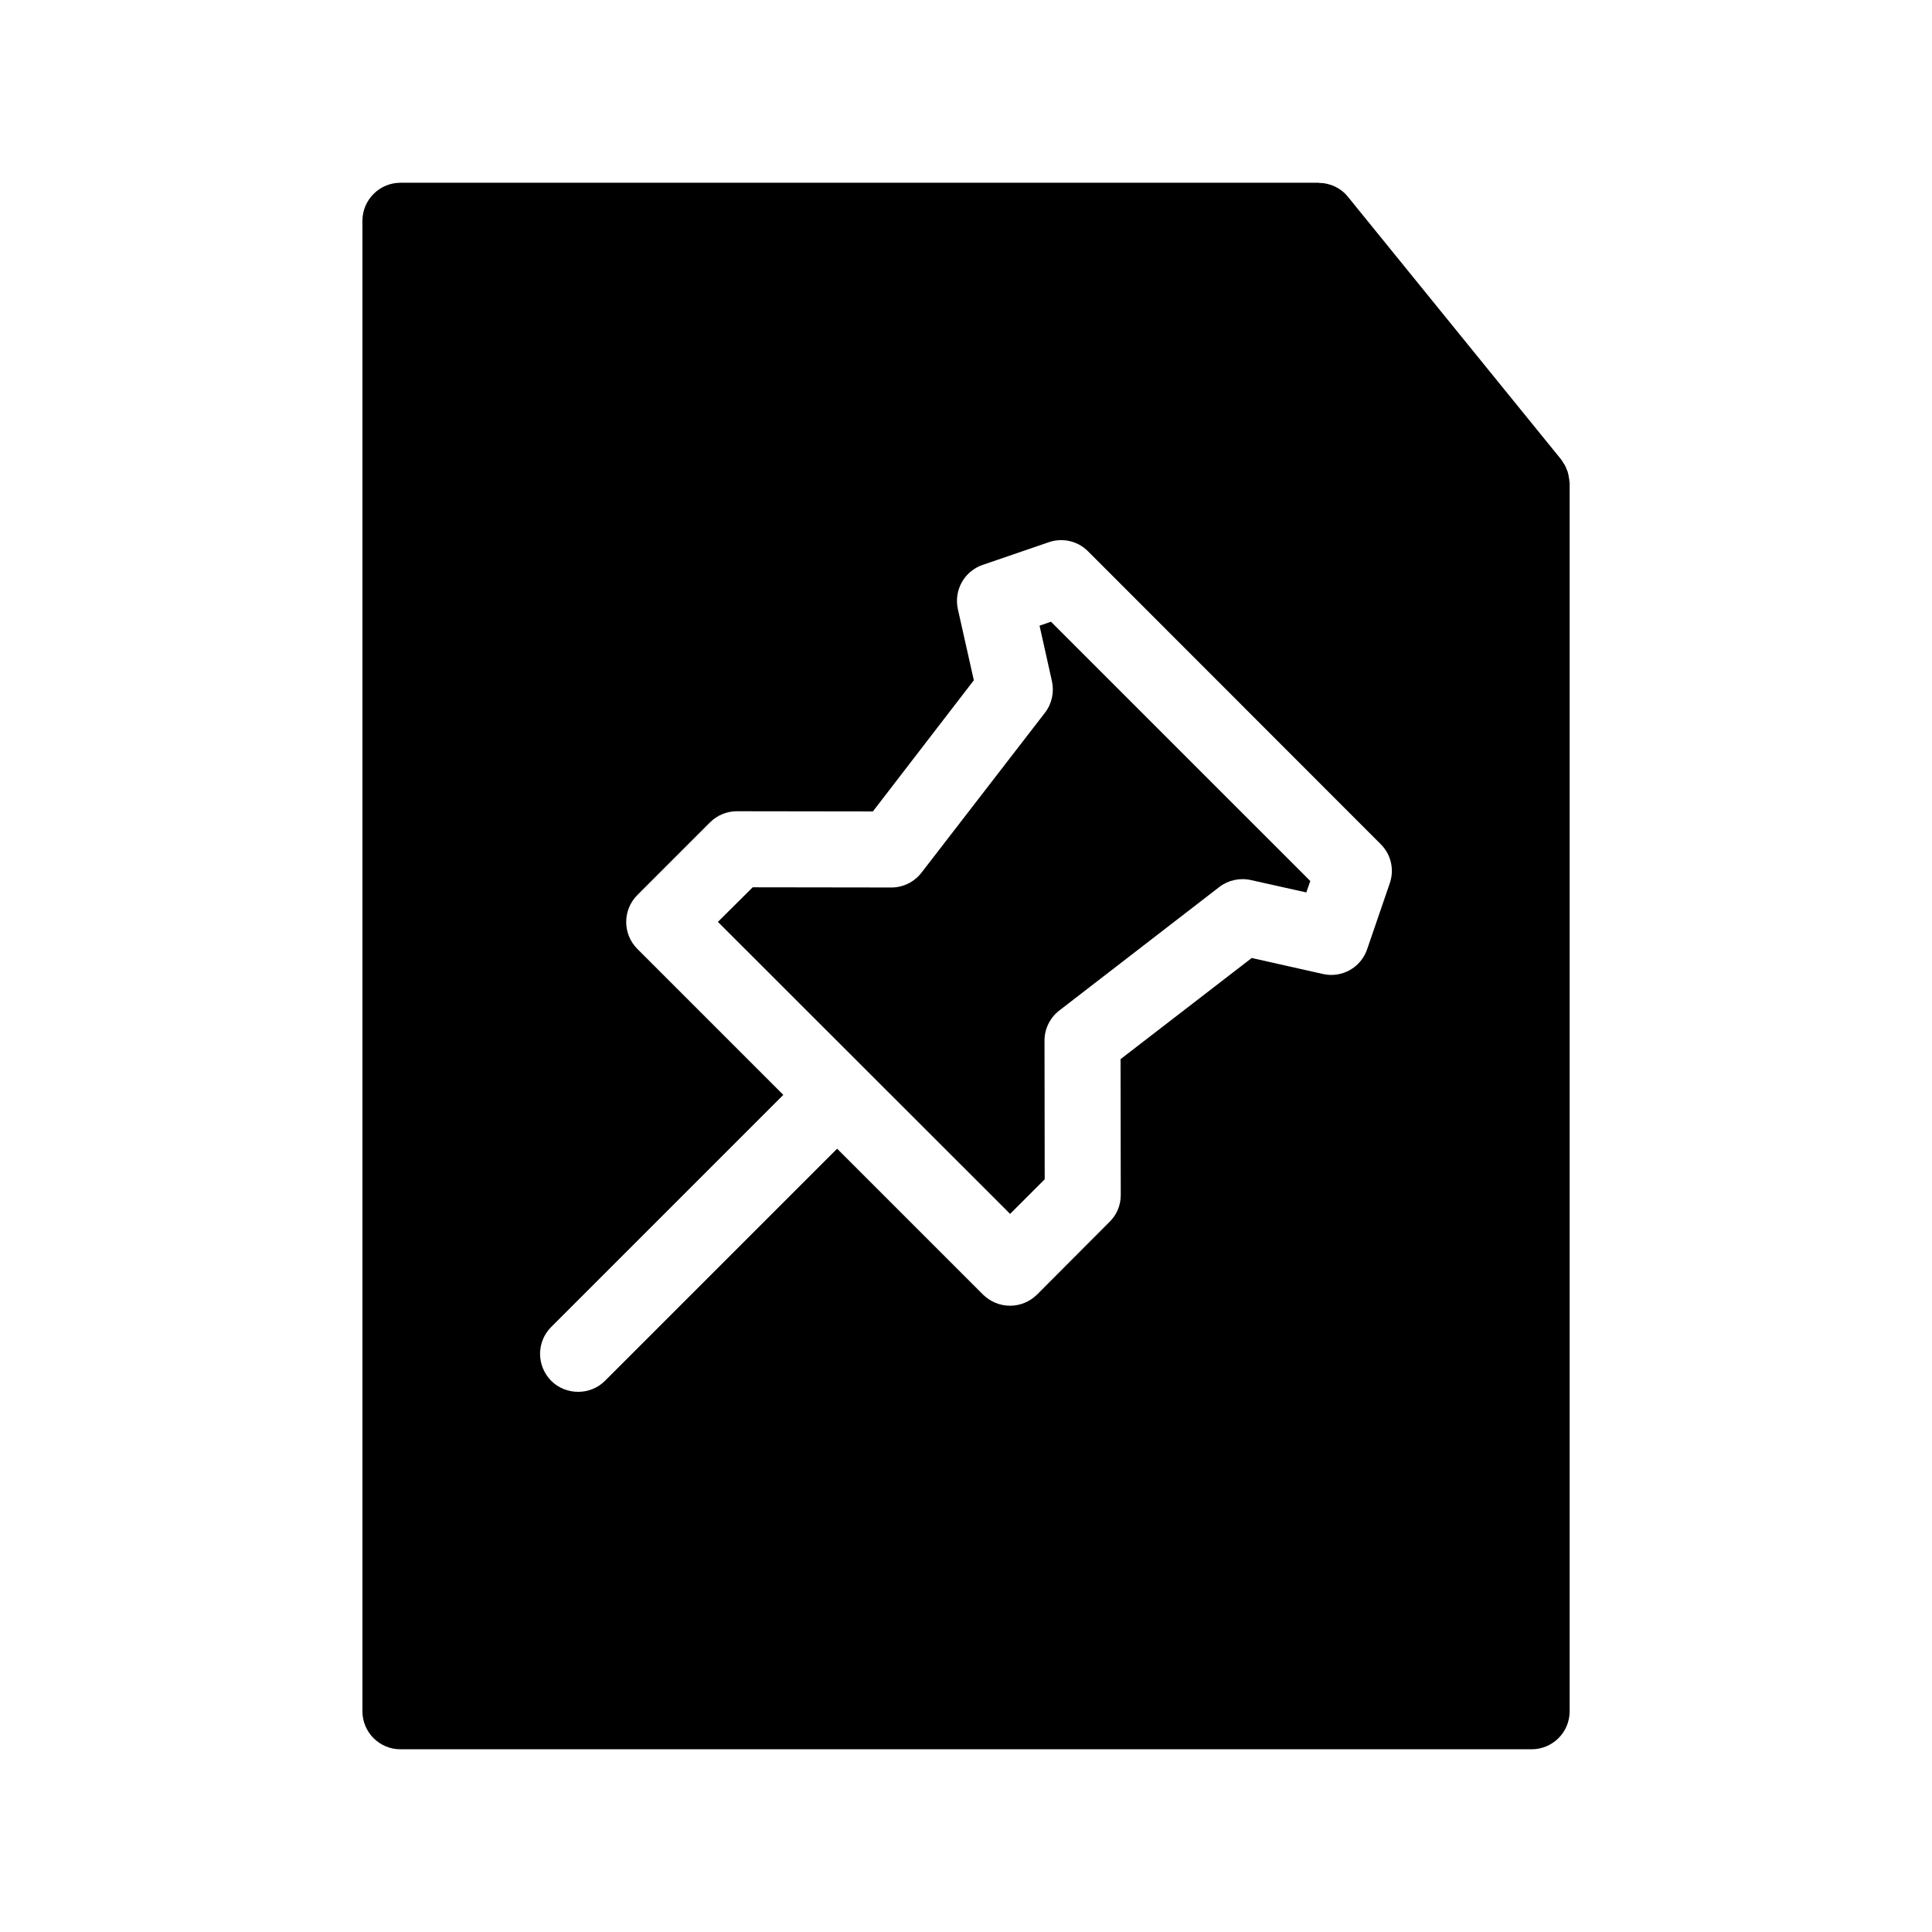
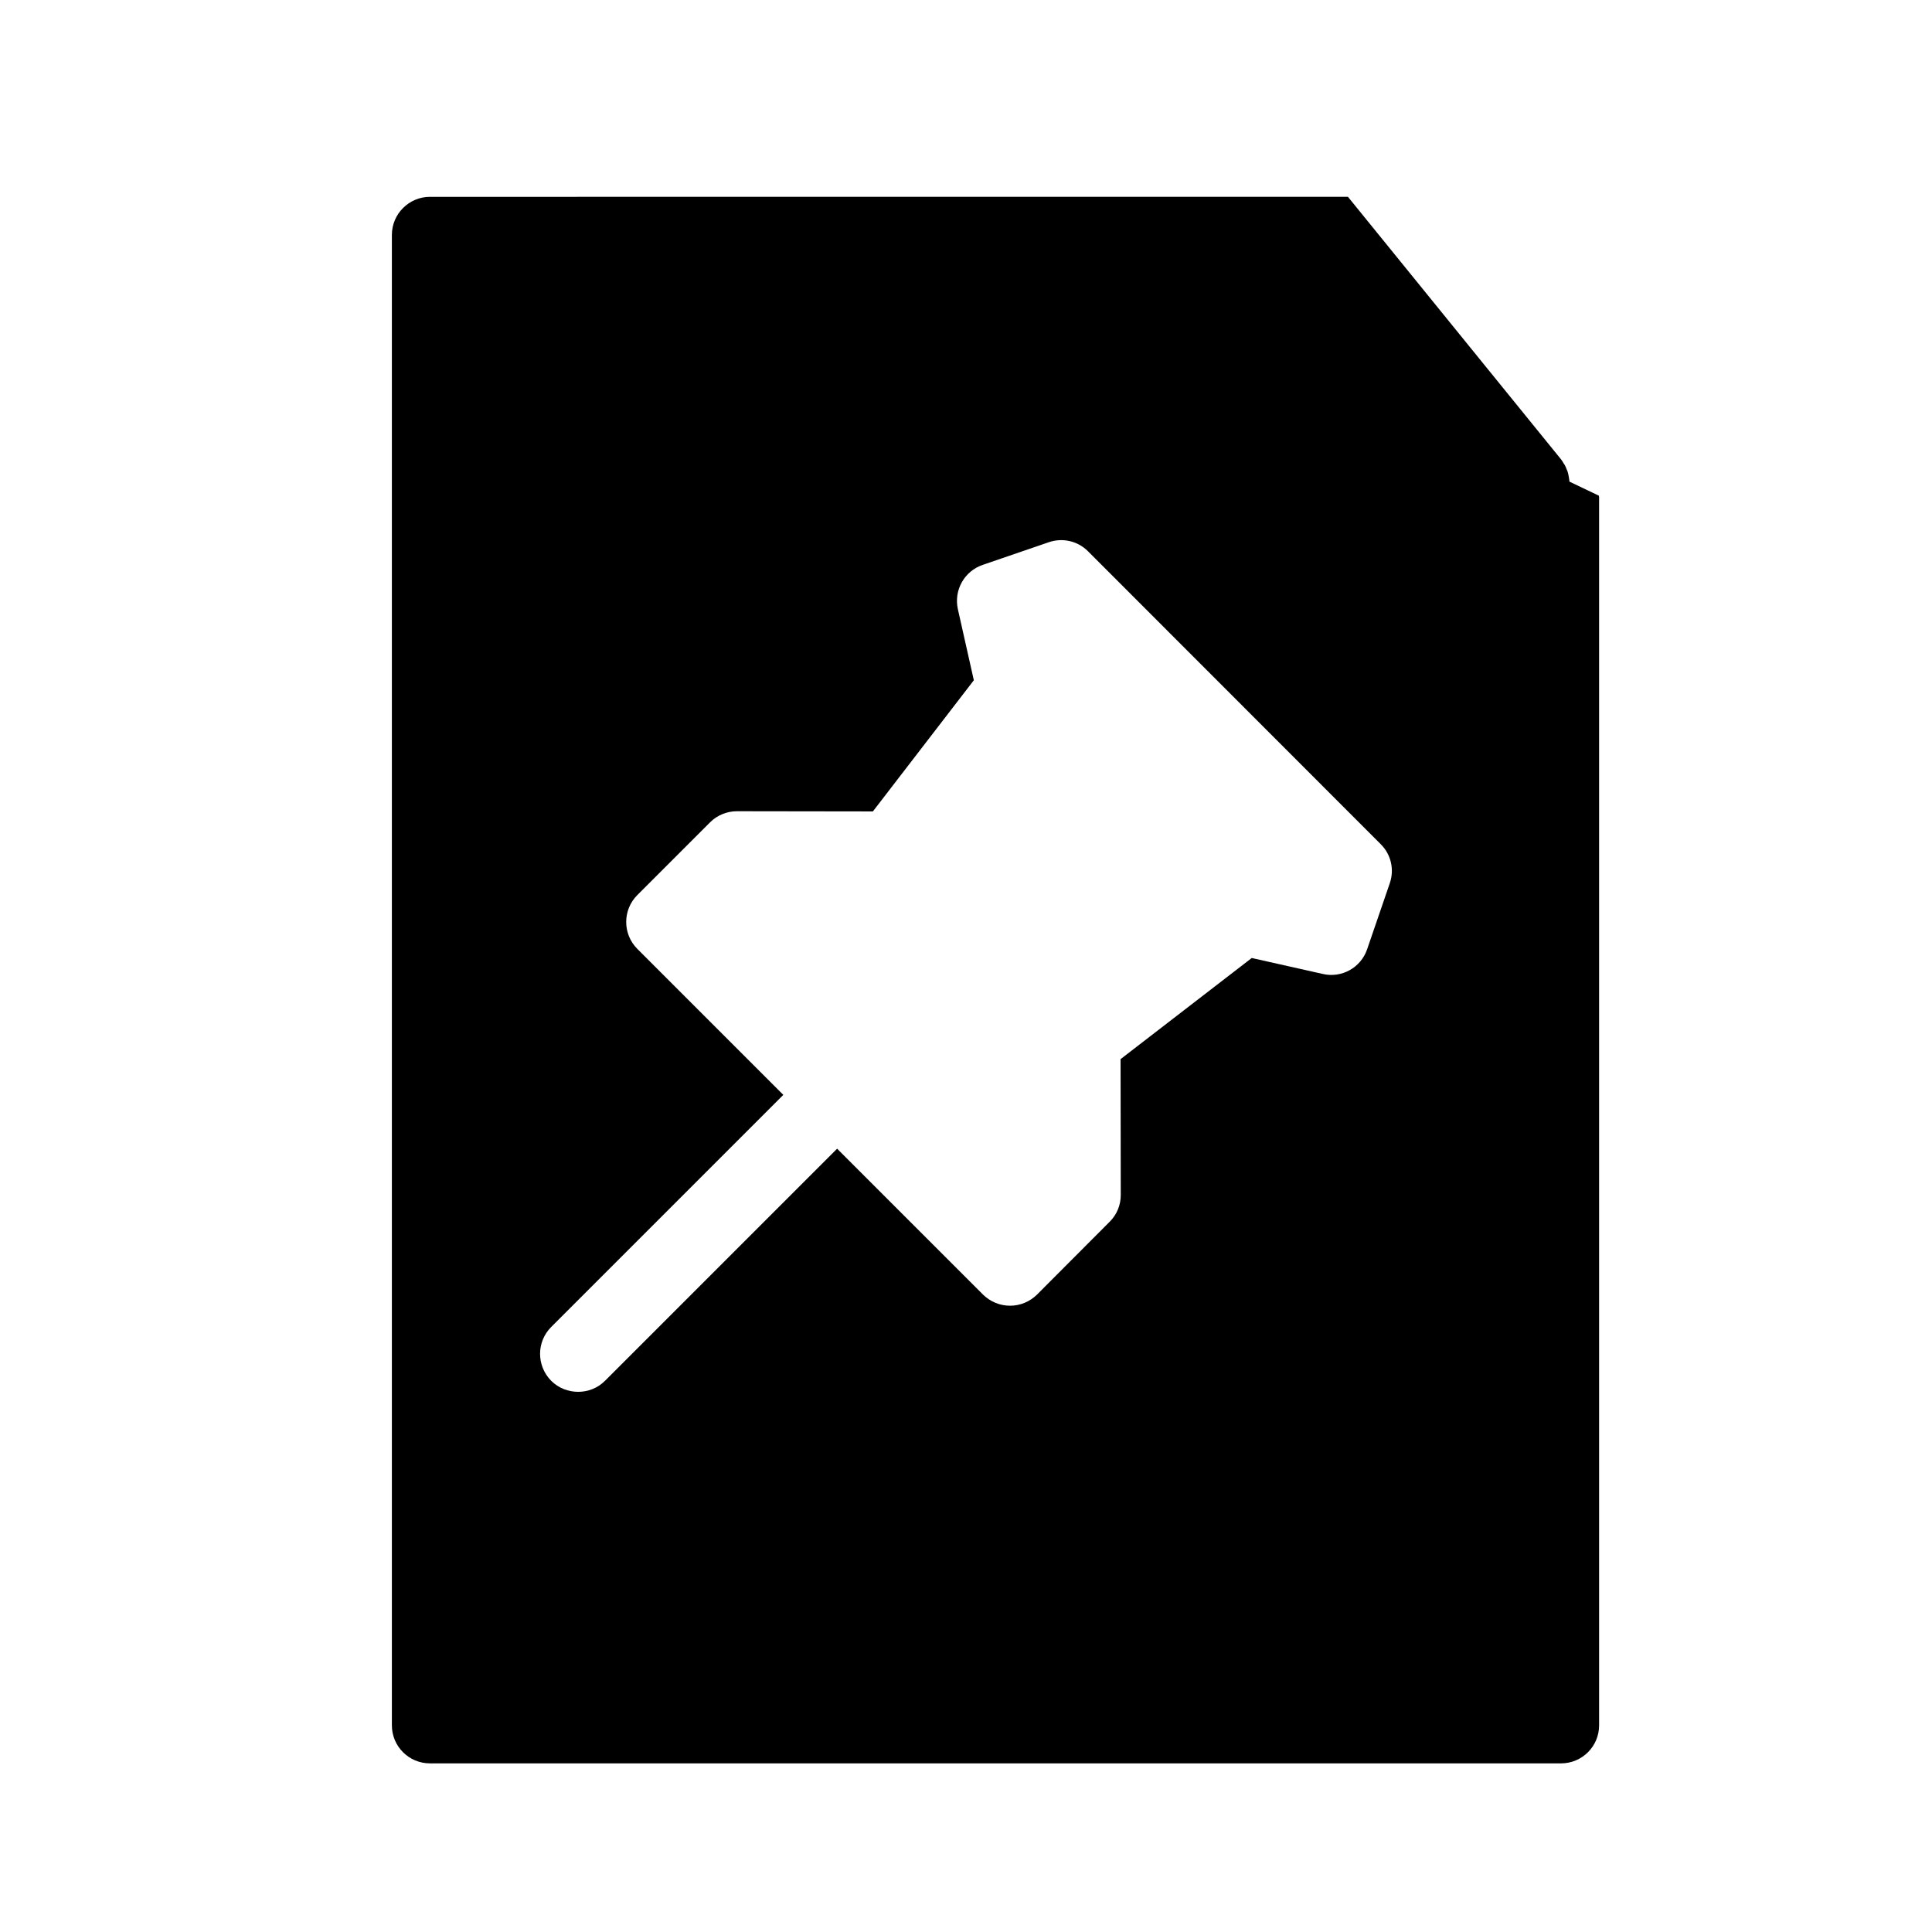
<svg xmlns="http://www.w3.org/2000/svg" fill="#000000" width="800px" height="800px" version="1.1" viewBox="144 144 512 512">
  <g>
-     <path d="m559.91 271.63c0-0.301-0.051-0.555-0.102-0.855-0.051-0.301-0.102-0.605-0.152-0.906-0.051-0.301-0.152-0.605-0.25-0.957-0.102-0.203-0.203-0.453-0.301-0.707-0.102-0.301-0.25-0.656-0.453-1.008-0.051-0.102-0.152-0.25-0.25-0.352-0.203-0.402-0.453-0.754-0.707-1.109l-56.477-69.578c-0.957-1.207-2.168-2.113-3.426-2.719-0.051-0.051-0.102-0.051-0.152-0.051-0.605-0.301-1.258-0.504-1.914-0.656-0.051-0.051-0.152-0.051-0.25-0.051-0.656-0.152-1.258-0.203-1.914-0.203-0.051 0-0.102-0.051-0.152-0.051l-243.29 0.004c-5.543 0-10.078 4.535-10.078 10.078v394.99c0 5.594 4.535 10.078 10.078 10.078h299.77c5.543 0 10.078-4.484 10.078-10.078v-325.41c0-0.152-0.051-0.305-0.051-0.453zm-47.609 106.45-5.996 17.48c-1.664 4.887-6.75 7.707-11.738 6.551l-18.844-4.231-34.762 26.801 0.051 36.023c0 2.672-1.059 5.238-2.973 7.106l-19.246 19.297c-1.914 1.863-4.434 2.922-7.106 2.922-2.719 0-5.238-1.059-7.152-2.922l-38.691-38.691-61.516 61.512c-1.965 1.965-4.535 2.922-7.106 2.922s-5.188-0.957-7.152-2.922c-3.93-3.981-3.93-10.328 0-14.258l61.516-61.516-38.691-38.691c-3.93-3.93-3.93-10.328 0-14.258l19.297-19.297c1.863-1.863 4.434-2.922 7.106-2.922l36.023 0.051 26.754-34.762-4.231-18.844c-1.109-5.039 1.715-10.078 6.602-11.738l17.48-5.996c3.629-1.258 7.656-0.352 10.379 2.367l77.586 77.637c2.762 2.723 3.672 6.754 2.41 10.379z" />
-     <path d="m491.24 377.48-1.059 3.023-14.66-3.273c-2.922-0.656-5.996 0-8.363 1.812l-42.422 32.746c-2.469 1.914-3.93 4.836-3.93 7.961l0.051 36.777-9.168 9.168-77.438-77.383 9.219-9.168 36.777 0.051c3.125 0 6.047-1.461 7.961-3.93l32.746-42.422c1.812-2.367 2.469-5.441 1.812-8.363l-3.273-14.66 3.023-1.059z" />
+     <path d="m559.91 271.63c0-0.301-0.051-0.555-0.102-0.855-0.051-0.301-0.102-0.605-0.152-0.906-0.051-0.301-0.152-0.605-0.25-0.957-0.102-0.203-0.203-0.453-0.301-0.707-0.102-0.301-0.25-0.656-0.453-1.008-0.051-0.102-0.152-0.25-0.25-0.352-0.203-0.402-0.453-0.754-0.707-1.109l-56.477-69.578l-243.29 0.004c-5.543 0-10.078 4.535-10.078 10.078v394.99c0 5.594 4.535 10.078 10.078 10.078h299.77c5.543 0 10.078-4.484 10.078-10.078v-325.41c0-0.152-0.051-0.305-0.051-0.453zm-47.609 106.45-5.996 17.48c-1.664 4.887-6.75 7.707-11.738 6.551l-18.844-4.231-34.762 26.801 0.051 36.023c0 2.672-1.059 5.238-2.973 7.106l-19.246 19.297c-1.914 1.863-4.434 2.922-7.106 2.922-2.719 0-5.238-1.059-7.152-2.922l-38.691-38.691-61.516 61.512c-1.965 1.965-4.535 2.922-7.106 2.922s-5.188-0.957-7.152-2.922c-3.93-3.981-3.93-10.328 0-14.258l61.516-61.516-38.691-38.691c-3.93-3.93-3.93-10.328 0-14.258l19.297-19.297c1.863-1.863 4.434-2.922 7.106-2.922l36.023 0.051 26.754-34.762-4.231-18.844c-1.109-5.039 1.715-10.078 6.602-11.738l17.48-5.996c3.629-1.258 7.656-0.352 10.379 2.367l77.586 77.637c2.762 2.723 3.672 6.754 2.41 10.379z" />
  </g>
</svg>